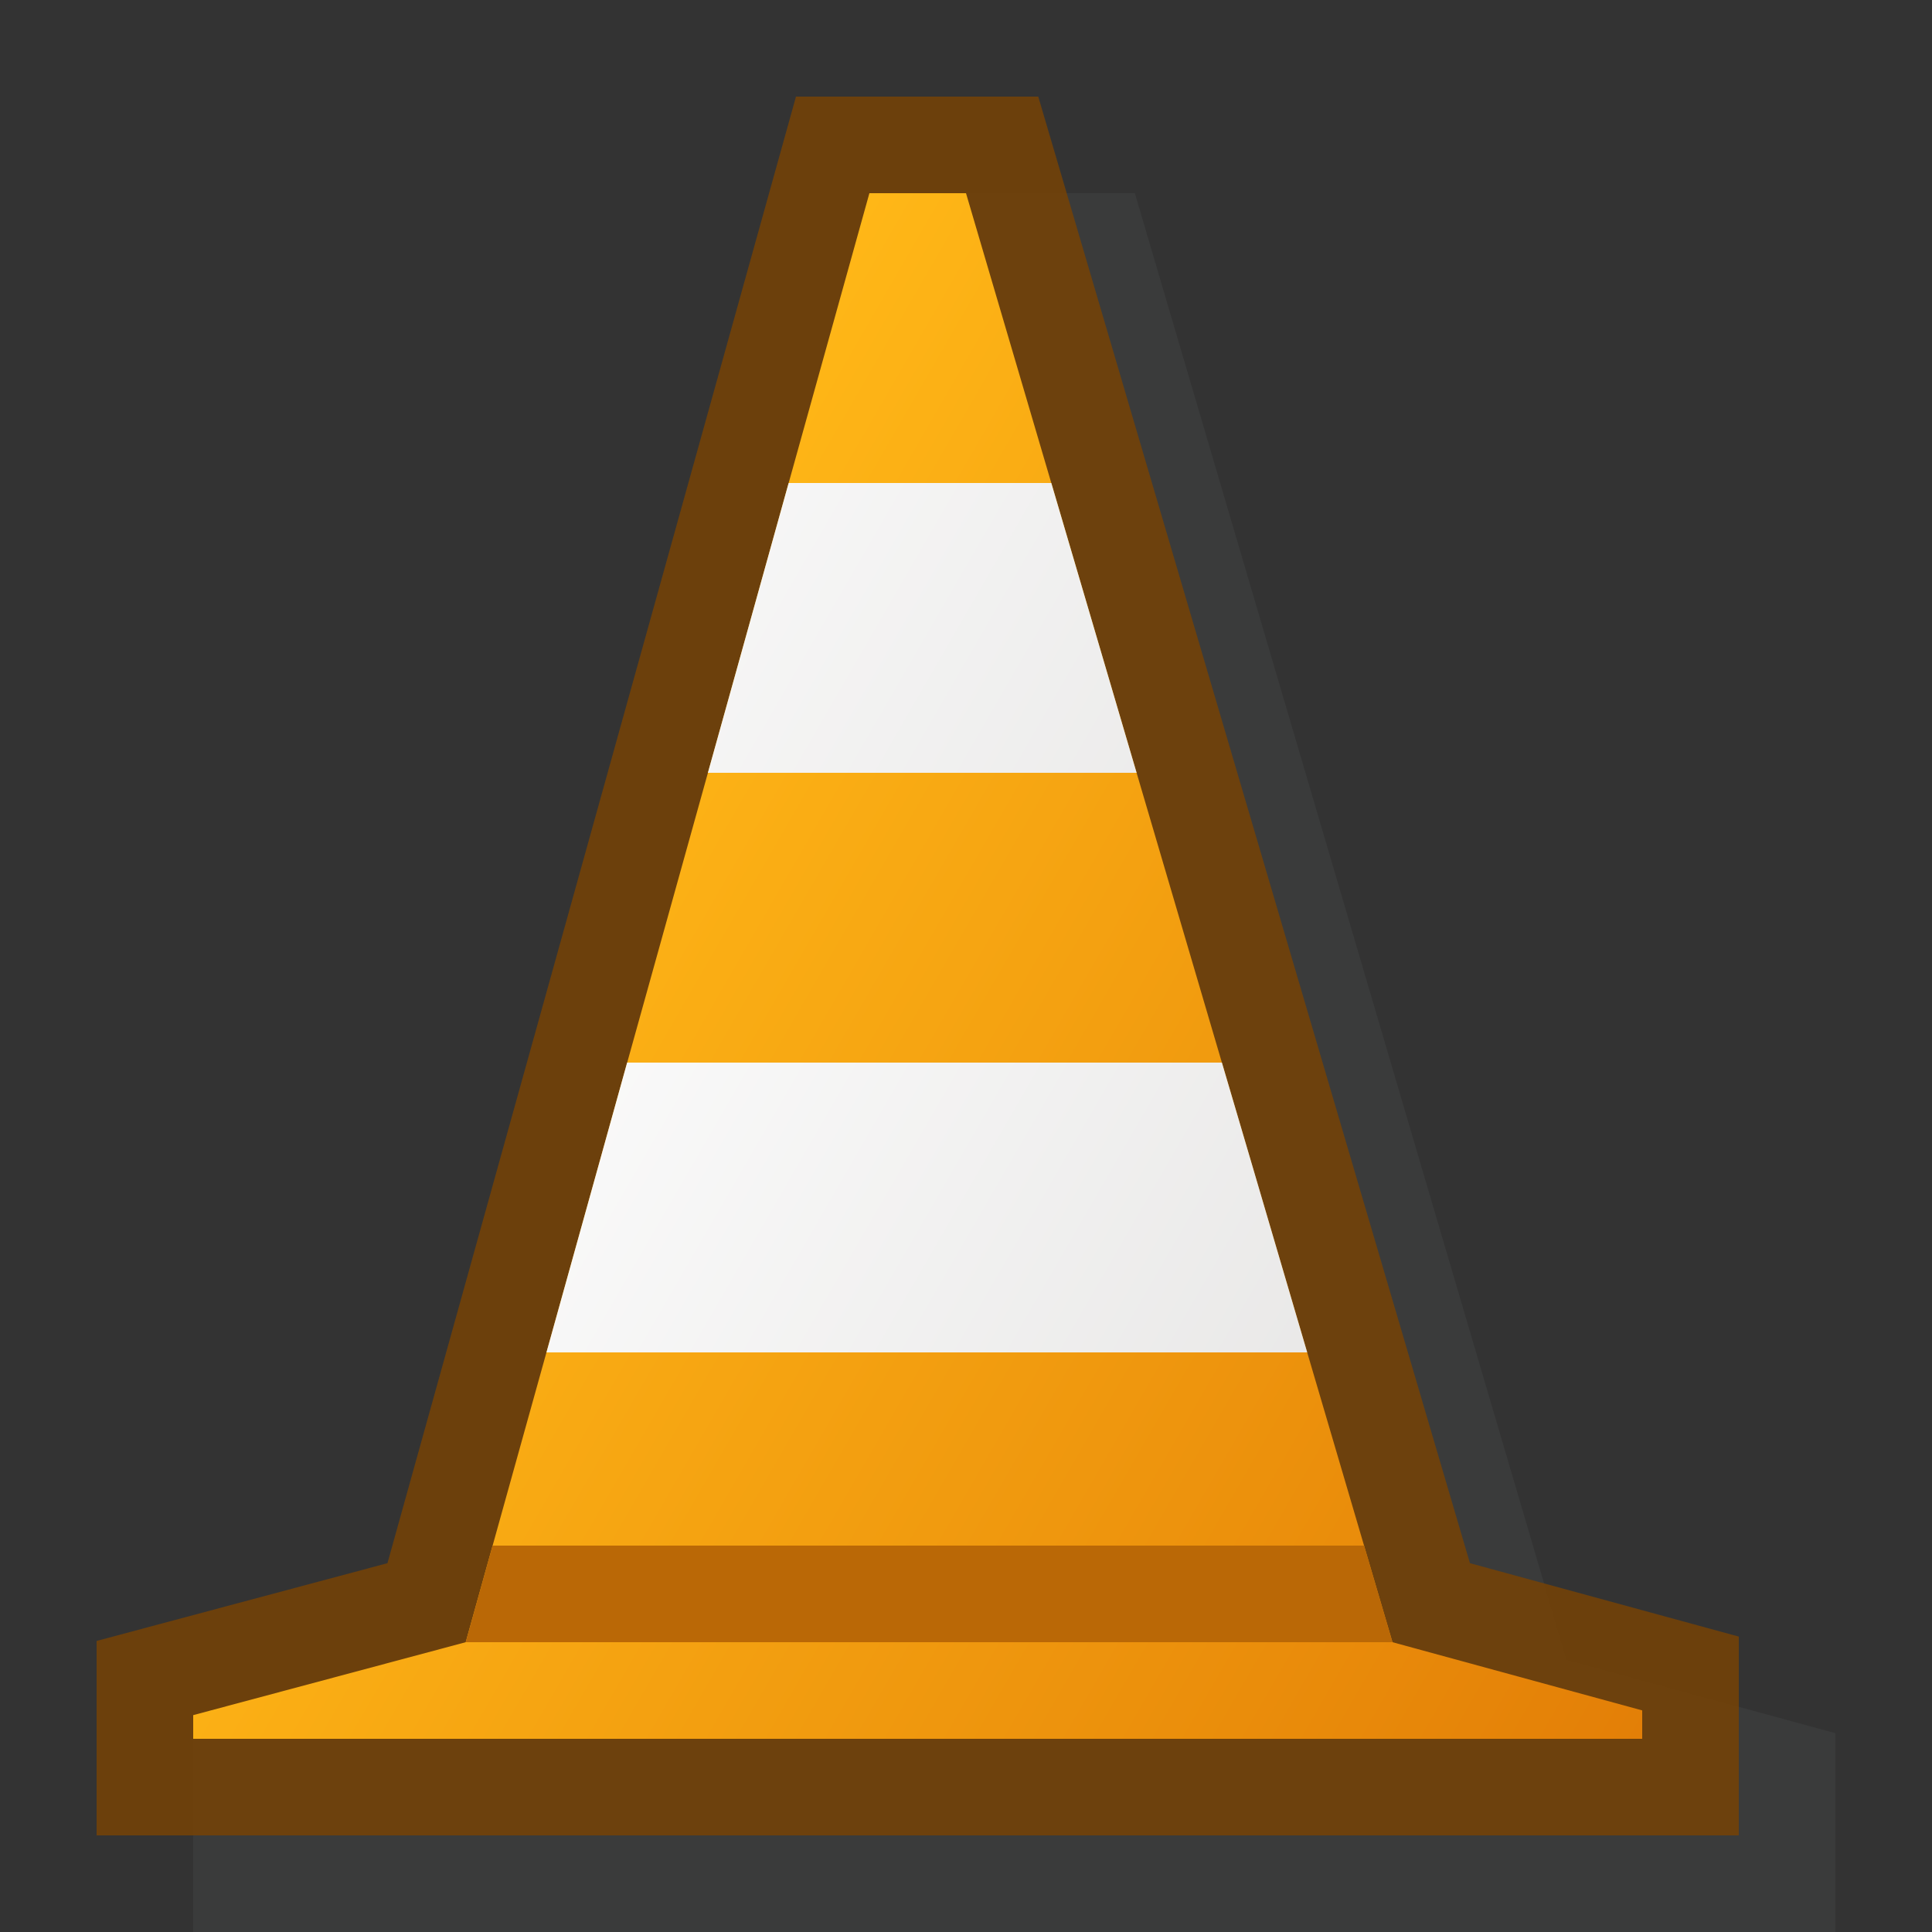
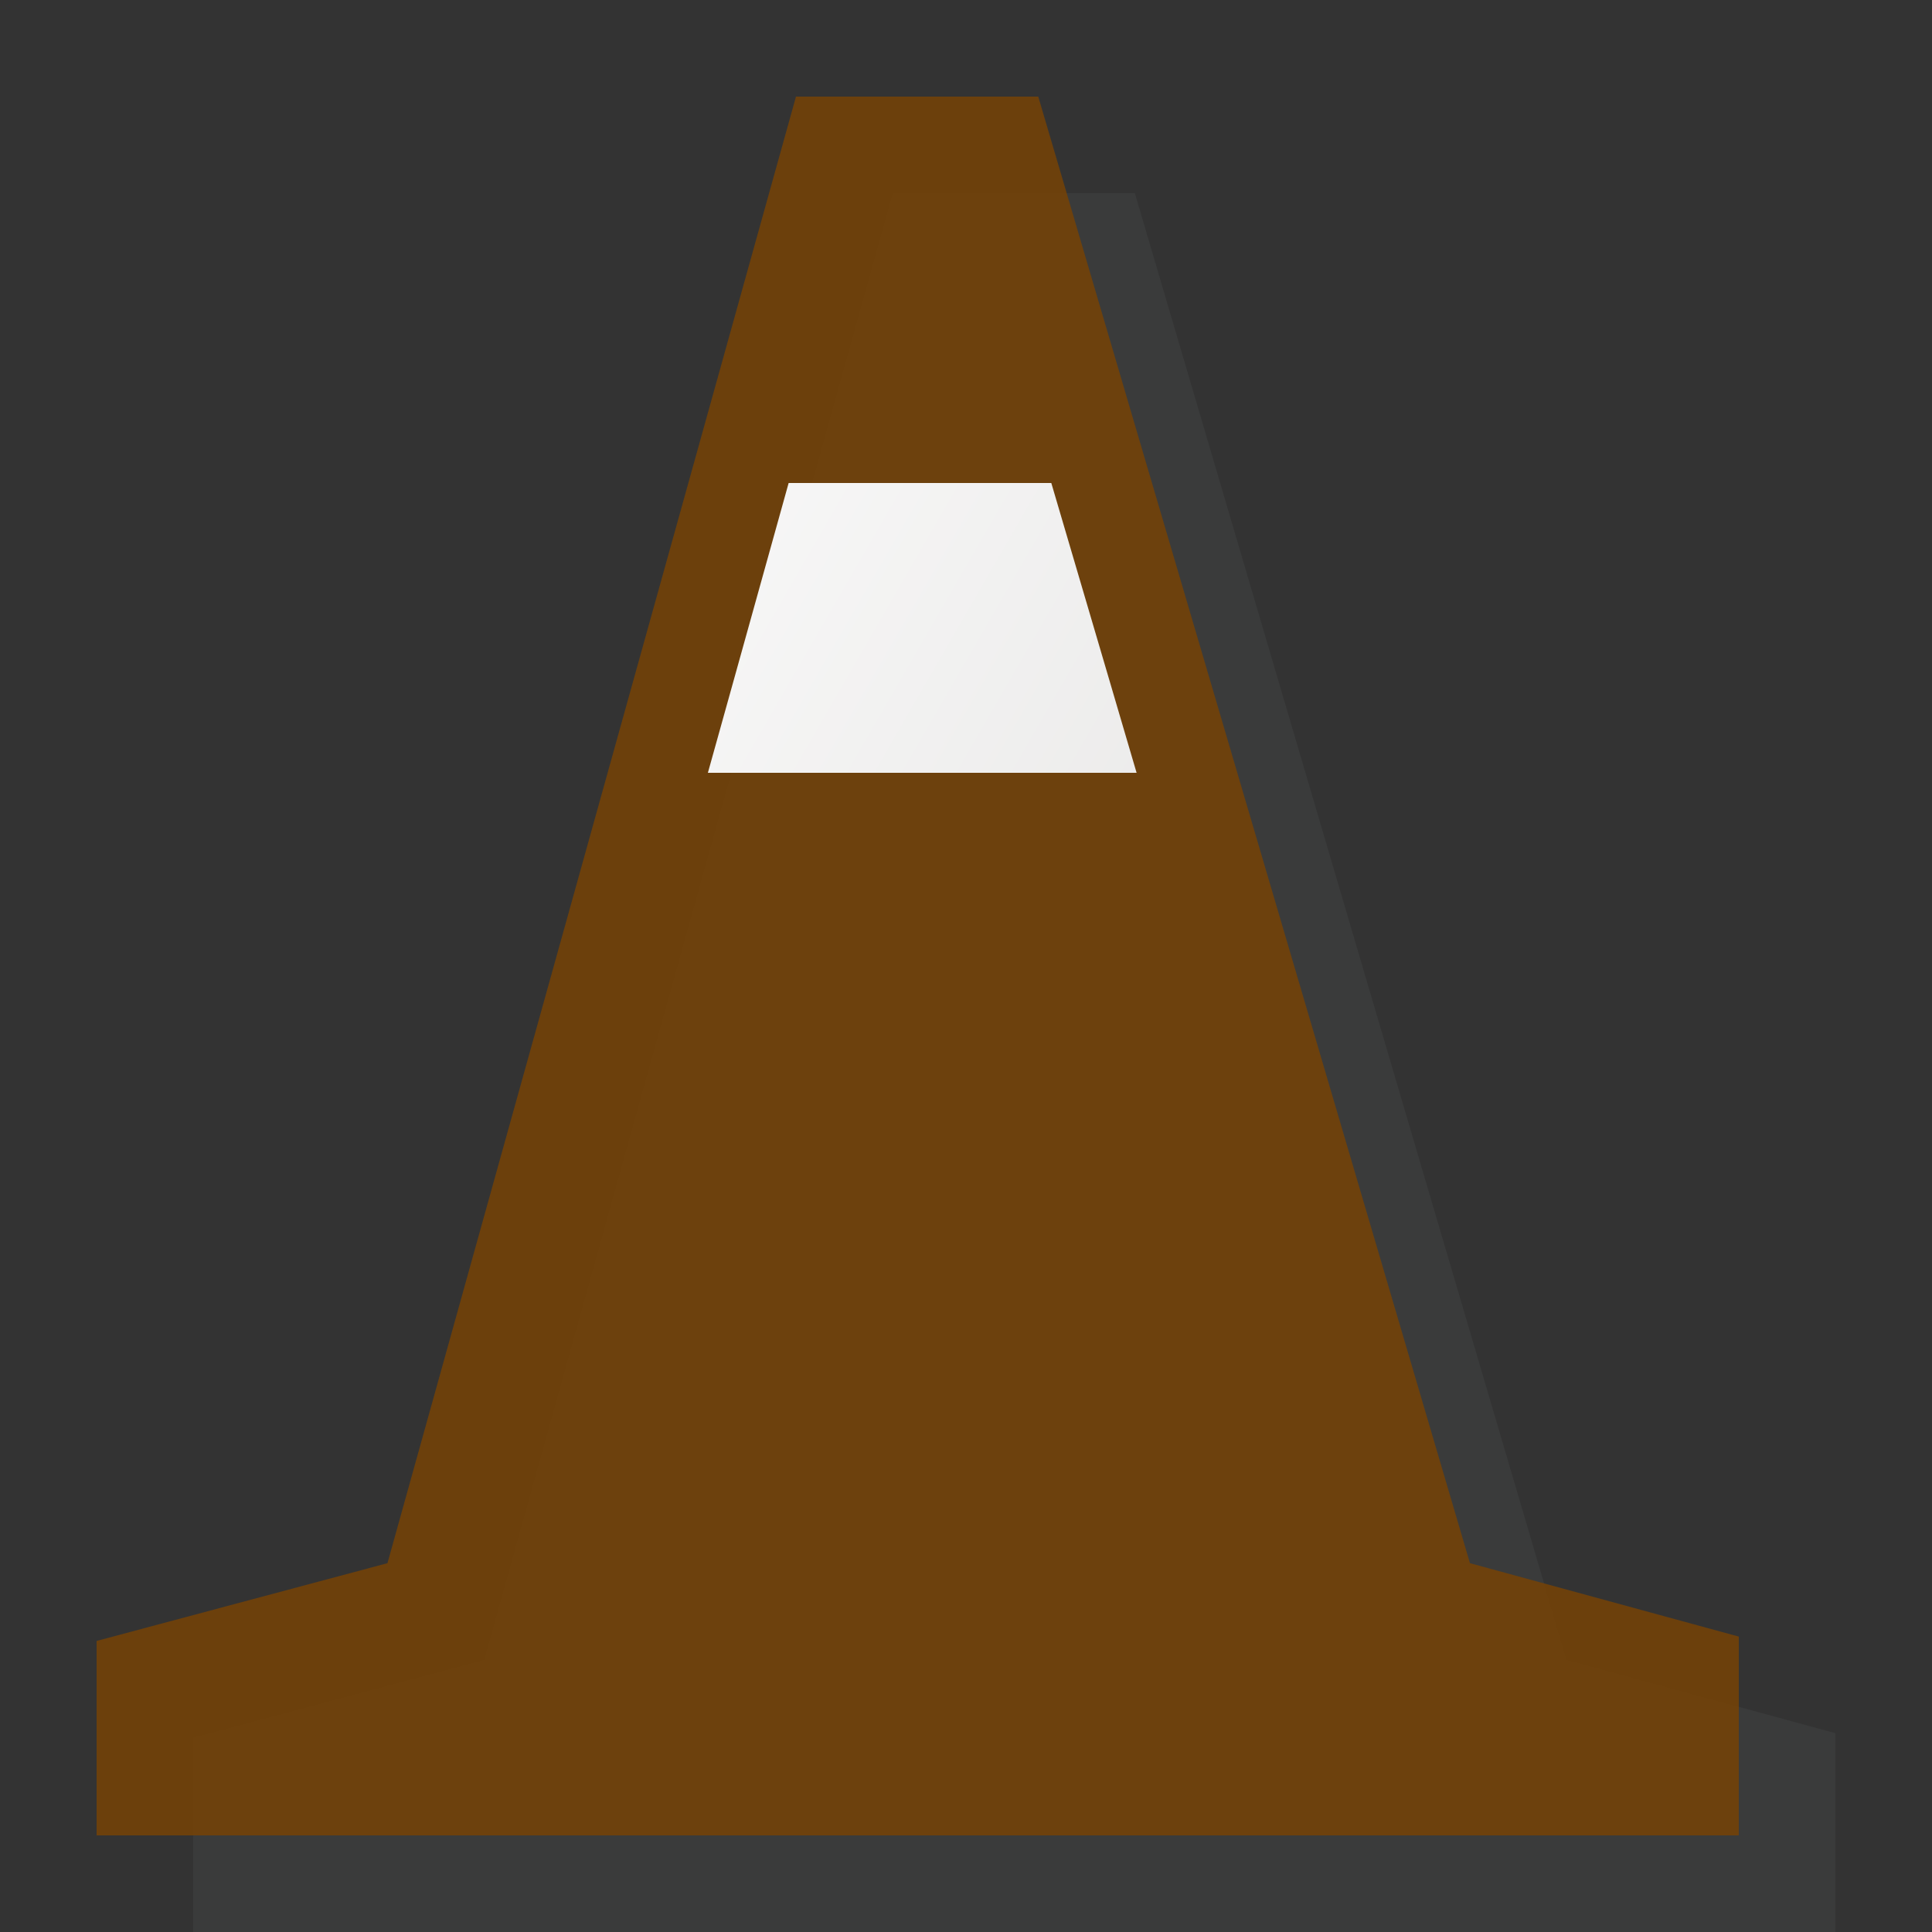
<svg xmlns="http://www.w3.org/2000/svg" version="1.1" id="fi-wartung-20" x="0px" y="0px" viewBox="0 0 20 20" enable-background="new 0 0 20 20" xml:space="preserve">
  <rect x="0" y="0" width="20" height="20" fill="#333333" stroke="none" />
  <polygon id="fi-wartung-20-schatten_1_" fill="#555B5D" fill-opacity="0.2" points="16.217,17.182 11.748,2 9.24,2 5.011,17.182   2,17.987 2,20 19,20 19,17.942 " />
  <polygon id="fi-wartung-20-kontur_23_" fill="#724208" fill-opacity="0.9" points="15.217,16.182 10.748,1 8.24,1 4.011,16.182   1,16.987 1,19 18,19 18,16.942 " />
  <linearGradient id="fi-wartung-20-farbe_1_" gradientUnits="userSpaceOnUse" x1="4.786" y1="9.299" x2="17.714" y2="16.763">
    <stop offset="0" style="stop-color:#FFB717" />
    <stop offset="1" style="stop-color:#E37F07" />
  </linearGradient>
-   <polyline id="fi-wartung-20-farbe" fill="url(#fi-wartung-20-farbe_1_)" points="10,2 14.415,17 17,17.706 17,18 2,18 2,17.755   4.821,17 9,2 10,2 " />
-   <polygon id="fi-wartung-20-trennlinie" fill="#BA6806" points="5.099,16 4.821,17 14.415,17 14.121,16 " />
  <linearGradient id="fi-wartung-20-weiss-unten_1_" gradientUnits="userSpaceOnUse" x1="3.951" y1="9.496" x2="15.485" y2="16.155">
    <stop offset="0.004" style="stop-color:#FFFFFF" />
    <stop offset="0.997" style="stop-color:#E4E3E2" />
  </linearGradient>
-   <polygon id="fi-wartung-20-weiss-unten" fill="url(#fi-wartung-20-weiss-unten_1_)" points="13.532,14 12.944,12 12.649,11   6.492,11 6.214,12 5.657,14 " />
  <linearGradient id="fi-wartung-20-weiss-oben_1_" gradientUnits="userSpaceOnUse" x1="3.718" y1="3.39" x2="15.694" y2="10.304">
    <stop offset="0.004" style="stop-color:#FFFFFF" />
    <stop offset="0.997" style="stop-color:#E4E3E2" />
  </linearGradient>
  <polygon id="fi-wartung-20-weiss-oben" fill="url(#fi-wartung-20-weiss-oben_1_)" points="11.766,8 11.472,7 10.883,5 8.164,5   7.607,7 7.328,8 " />
</svg>